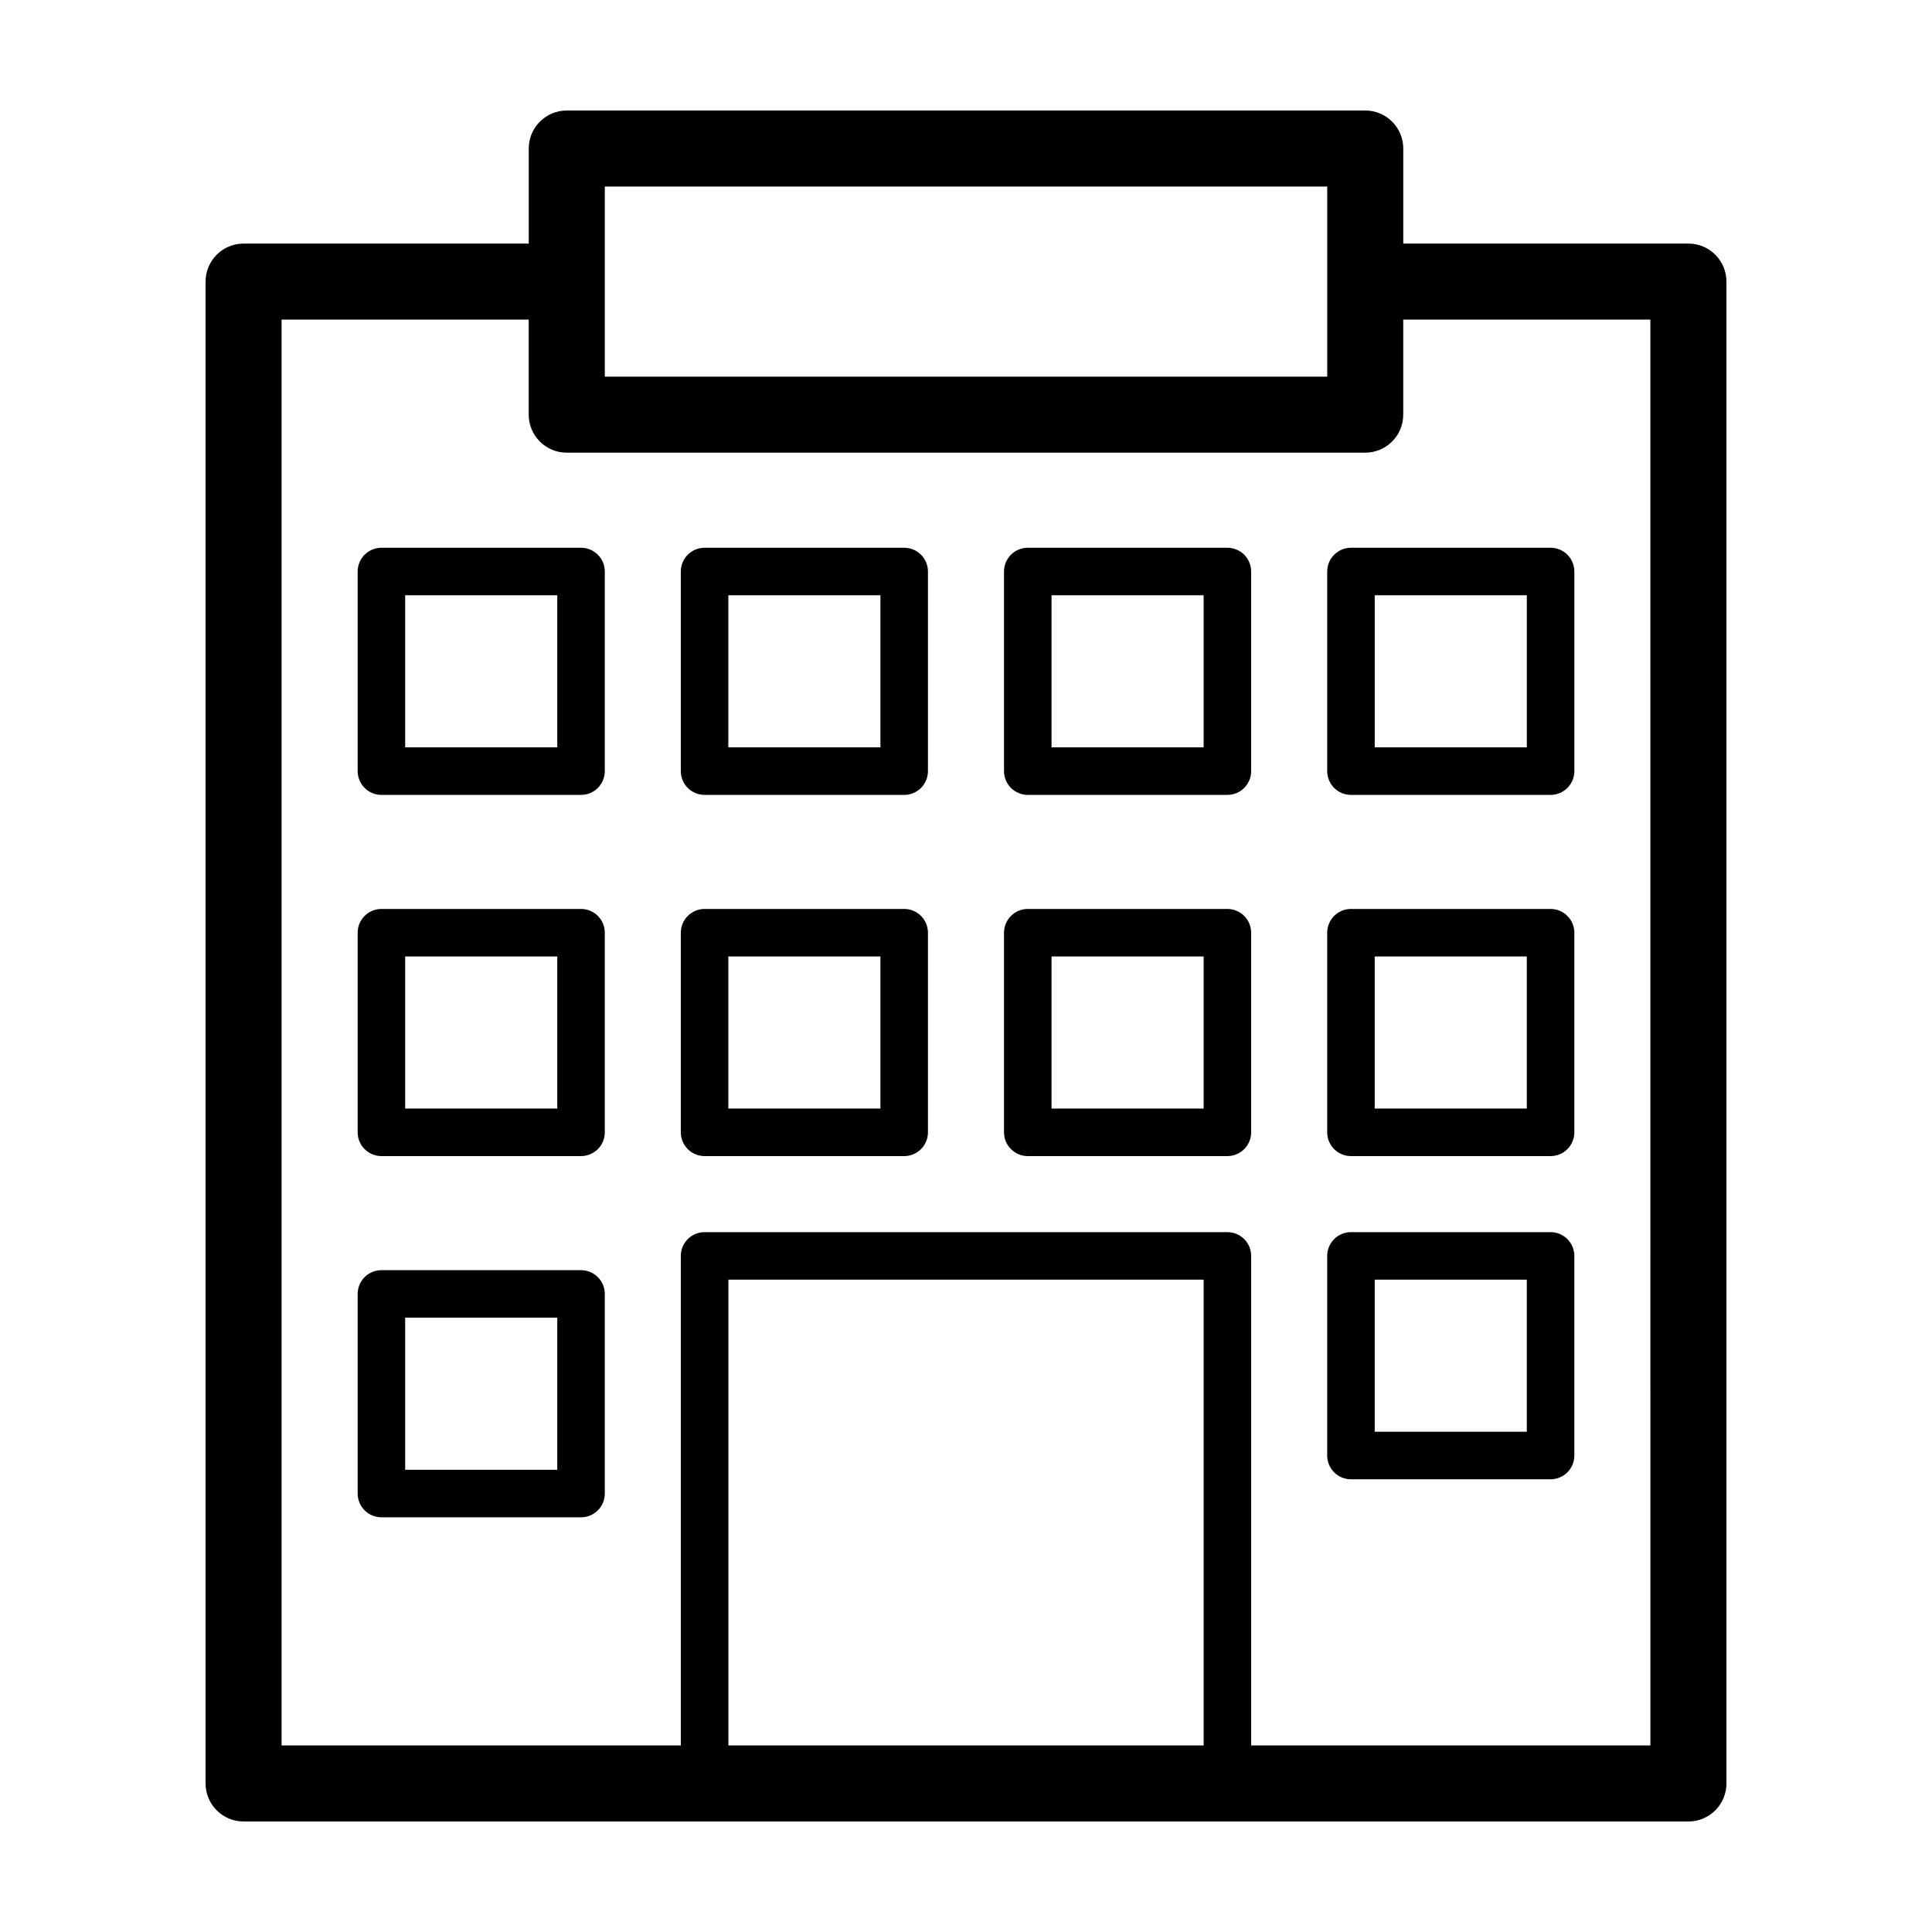
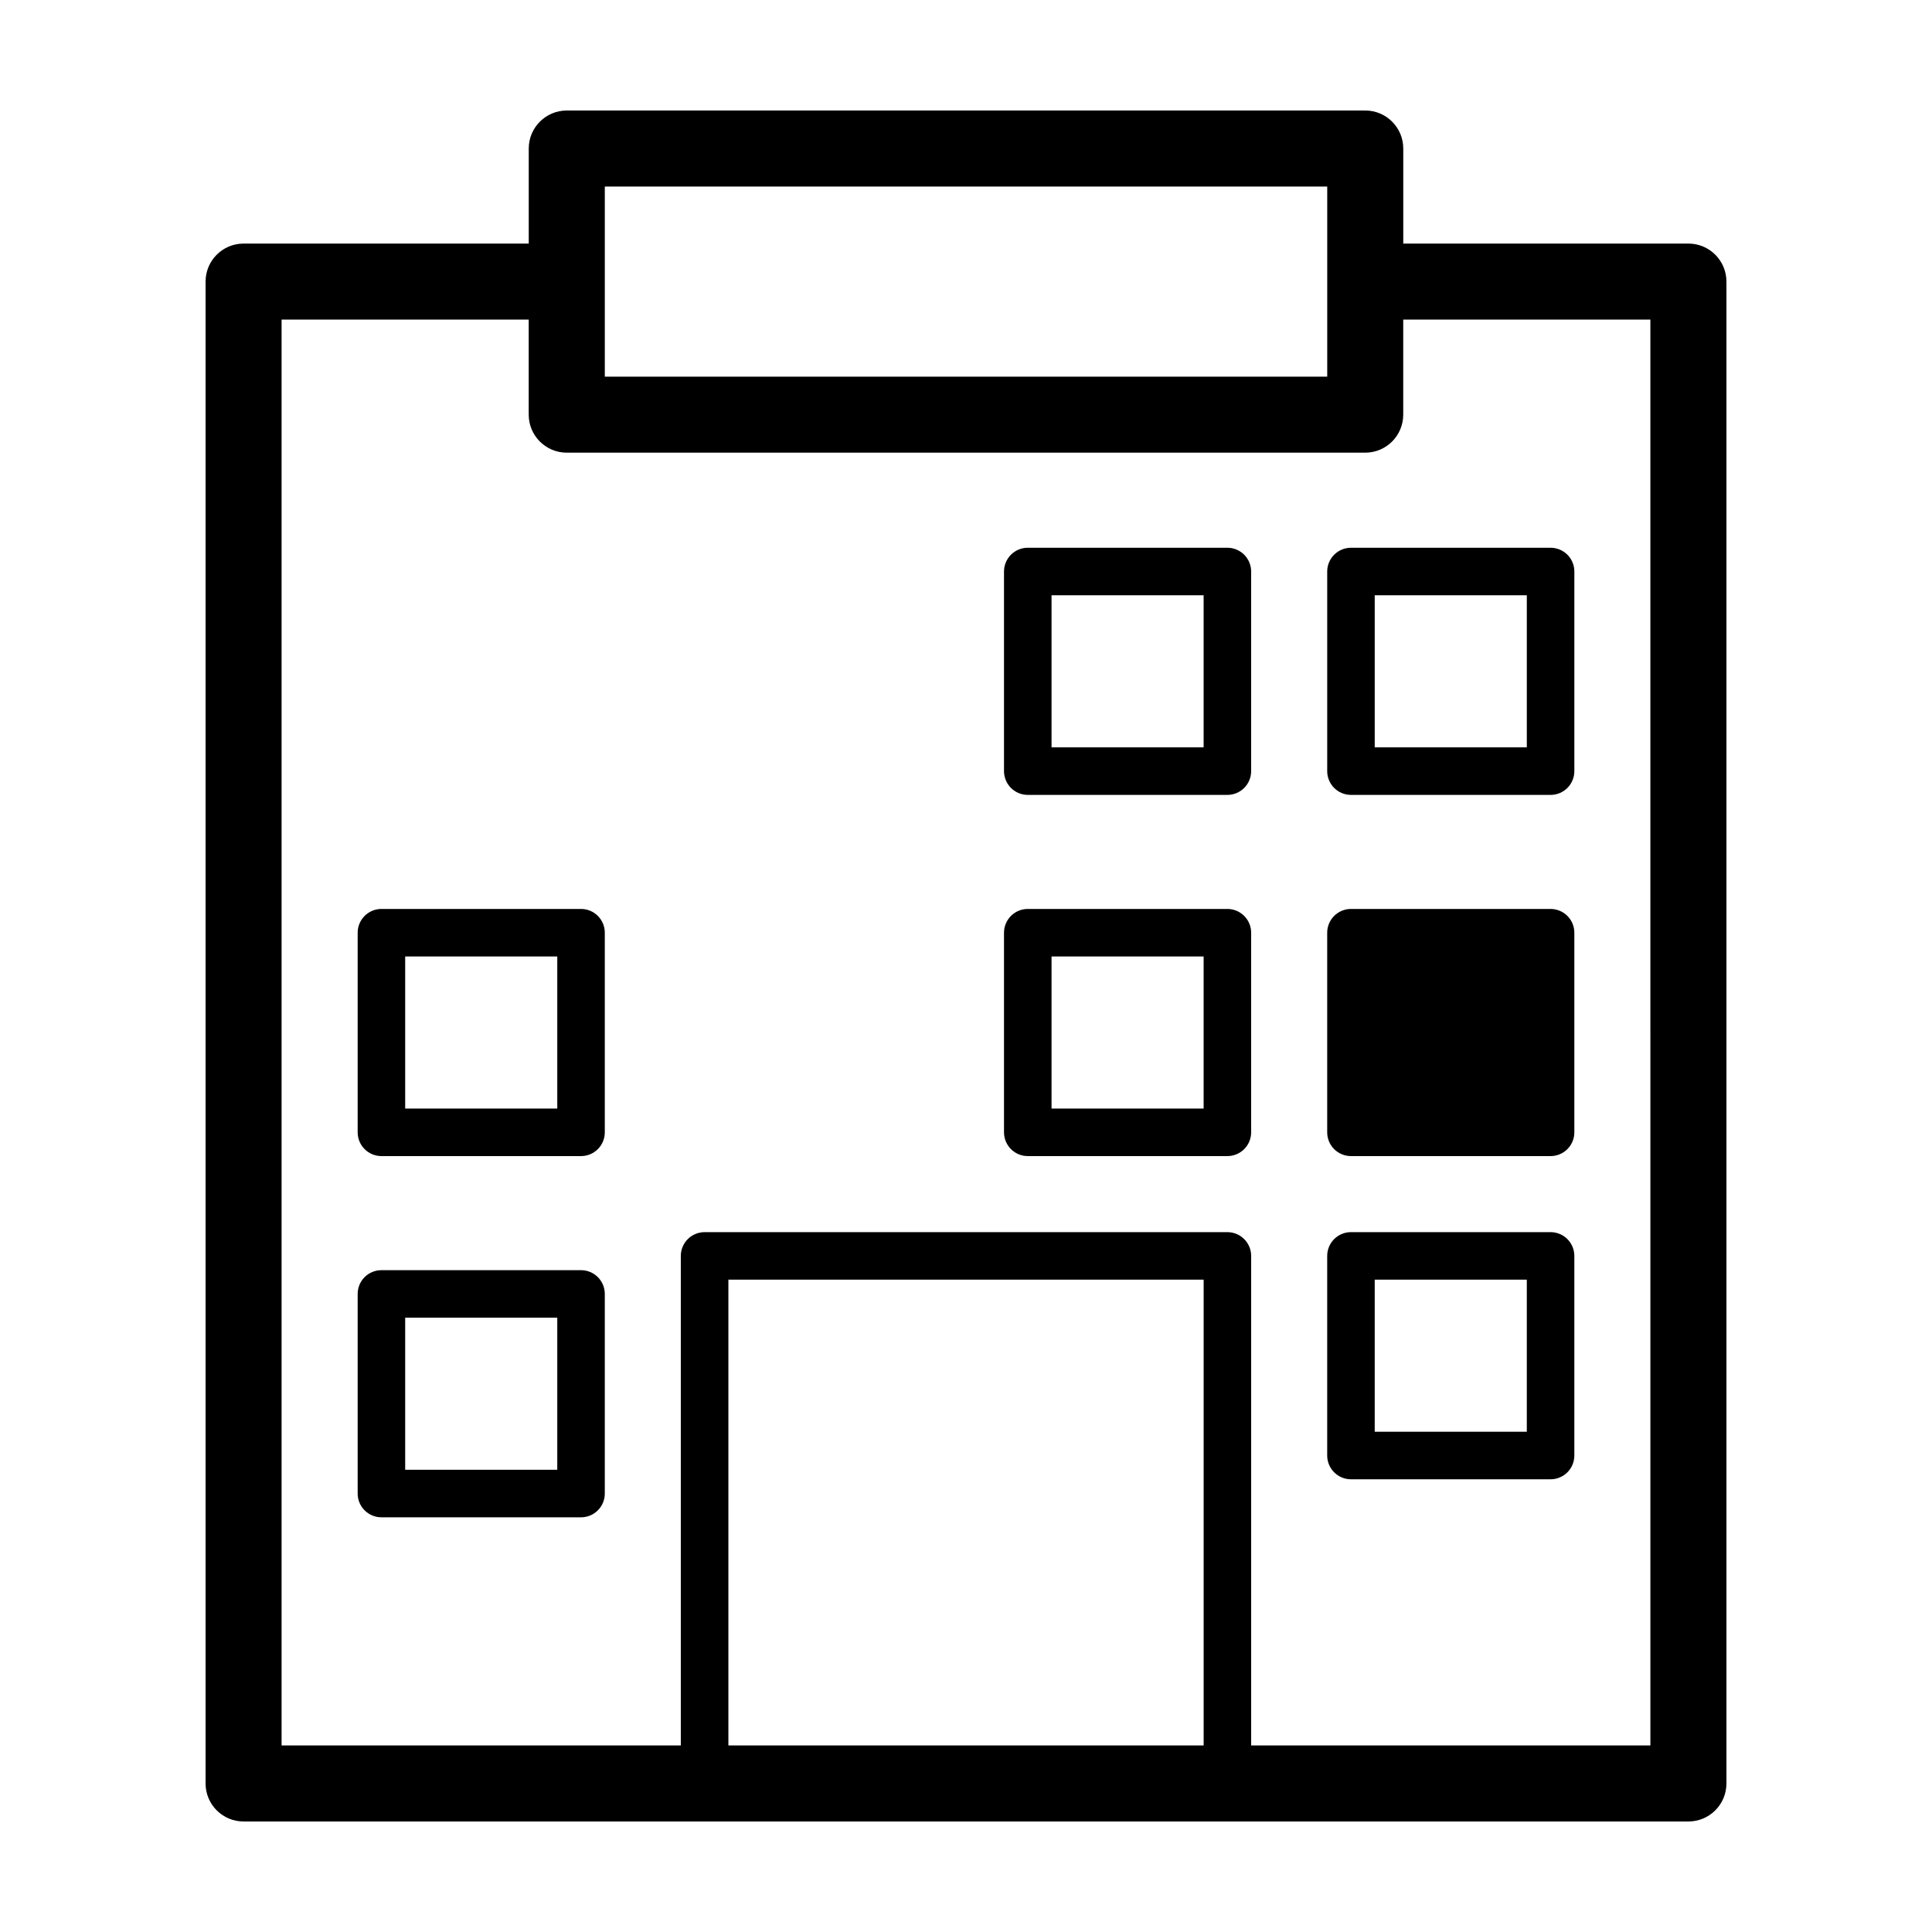
<svg xmlns="http://www.w3.org/2000/svg" fill="#000000" width="800px" height="800px" version="1.1" viewBox="144 144 512 512">
  <g>
    <path d="m591.45 208.55h-75.57v-25.191c0-5.562-4.512-10.074-10.078-10.074h-211.6c-5.566 0-10.078 4.512-10.078 10.074v25.191h-75.57c-5.566 0-10.074 4.512-10.074 10.078v398.01c0 5.566 4.508 10.074 10.074 10.074h382.89c5.566 0 10.078-4.508 10.078-10.074v-398.01c0-5.566-4.512-10.078-10.078-10.078zm-287.17-15.113h191.45v50.379h-191.45zm158.7 413.12h-125.95v-123.43h125.95zm118.39 0h-105.8v-129.73c0-1.668-0.664-3.269-1.844-4.453-1.184-1.18-2.785-1.844-4.453-1.844h-138.55c-1.672 0-3.273 0.664-4.457 1.844-1.18 1.184-1.844 2.785-1.844 4.453v129.73h-105.8v-377.86h65.492v25.191c0 5.562 4.512 10.074 10.078 10.074h211.6c5.566 0 10.078-4.512 10.078-10.074v-25.191h65.496z" />
-     <path d="m297.98 289.16h-52.898c-1.672 0-3.273 0.664-4.453 1.844-1.184 1.184-1.844 2.785-1.844 4.453v52.902c0 1.668 0.66 3.269 1.844 4.453 1.18 1.18 2.781 1.844 4.453 1.844h52.898c1.672 0 3.273-0.664 4.453-1.844 1.184-1.184 1.844-2.785 1.844-4.453v-52.902c0-1.668-0.66-3.269-1.844-4.453-1.18-1.18-2.781-1.844-4.453-1.844zm-6.297 52.898h-40.305v-40.305h40.305z" />
    <path d="m297.98 384.88h-52.898c-1.672 0-3.273 0.664-4.453 1.848-1.184 1.18-1.844 2.781-1.844 4.453v52.898c0 1.672 0.66 3.273 1.844 4.453 1.18 1.18 2.781 1.844 4.453 1.844h52.898c1.672 0 3.273-0.664 4.453-1.844 1.184-1.18 1.844-2.781 1.844-4.453v-52.898c0-1.672-0.66-3.273-1.844-4.453-1.18-1.184-2.781-1.848-4.453-1.848zm-6.297 52.902h-40.305v-40.305h40.305z" />
-     <path d="m383.62 289.16h-52.898c-1.672 0-3.273 0.664-4.457 1.844-1.18 1.184-1.844 2.785-1.844 4.453v52.902c0 1.668 0.664 3.269 1.844 4.453 1.184 1.18 2.785 1.844 4.457 1.844h52.898c1.672 0 3.273-0.664 4.453-1.844 1.18-1.184 1.844-2.785 1.844-4.453v-52.902c0-1.668-0.664-3.269-1.844-4.453-1.18-1.18-2.781-1.844-4.453-1.844zm-6.297 52.898h-40.305v-40.305h40.305z" />
    <path d="m502.02 289.16c-1.668 0-3.273 0.664-4.453 1.844-1.18 1.184-1.844 2.785-1.844 4.453v52.902c0 1.668 0.664 3.269 1.844 4.453 1.18 1.18 2.785 1.844 4.453 1.844h52.902c1.668 0 3.269-0.664 4.453-1.844 1.18-1.184 1.844-2.785 1.844-4.453v-52.902c0-1.668-0.664-3.269-1.844-4.453-1.184-1.18-2.785-1.844-4.453-1.844zm46.602 52.898h-40.305v-40.305h40.305z" />
    <path d="m469.27 289.16h-52.902c-1.668 0-3.269 0.664-4.453 1.844-1.18 1.184-1.844 2.785-1.844 4.453v52.902c0 1.668 0.664 3.269 1.844 4.453 1.184 1.18 2.785 1.844 4.453 1.844h52.902c1.668 0 3.269-0.664 4.453-1.844 1.18-1.184 1.844-2.785 1.844-4.453v-52.902c0-1.668-0.664-3.269-1.844-4.453-1.184-1.18-2.785-1.844-4.453-1.844zm-6.297 52.898h-40.305v-40.305h40.305z" />
-     <path d="m383.62 384.88h-52.898c-1.672 0-3.273 0.664-4.457 1.848-1.18 1.18-1.844 2.781-1.844 4.453v52.898c0 1.672 0.664 3.273 1.844 4.453 1.184 1.18 2.785 1.844 4.457 1.844h52.898c1.672 0 3.273-0.664 4.453-1.844 1.18-1.18 1.844-2.781 1.844-4.453v-52.898c0-1.672-0.664-3.273-1.844-4.453-1.18-1.184-2.781-1.848-4.453-1.848zm-6.297 52.902h-40.305v-40.305h40.305z" />
-     <path d="m554.92 384.88h-52.902c-1.668 0-3.273 0.664-4.453 1.848-1.18 1.18-1.844 2.781-1.844 4.453v52.898c0 1.672 0.664 3.273 1.844 4.453 1.18 1.18 2.785 1.844 4.453 1.844h52.902c1.668 0 3.269-0.664 4.453-1.844 1.18-1.18 1.844-2.781 1.844-4.453v-52.898c0-1.672-0.664-3.273-1.844-4.453-1.184-1.184-2.785-1.848-4.453-1.848zm-6.301 52.902h-40.305v-40.305h40.305z" />
+     <path d="m554.92 384.88h-52.902c-1.668 0-3.273 0.664-4.453 1.848-1.18 1.18-1.844 2.781-1.844 4.453v52.898c0 1.672 0.664 3.273 1.844 4.453 1.18 1.18 2.785 1.844 4.453 1.844h52.902c1.668 0 3.269-0.664 4.453-1.844 1.18-1.18 1.844-2.781 1.844-4.453v-52.898c0-1.672-0.664-3.273-1.844-4.453-1.184-1.184-2.785-1.848-4.453-1.848zm-6.301 52.902h-40.305h40.305z" />
    <path d="m554.92 470.53h-52.902c-1.668 0-3.273 0.664-4.453 1.844-1.18 1.184-1.844 2.785-1.844 4.453v52.902c0 1.668 0.664 3.269 1.844 4.453 1.18 1.18 2.785 1.844 4.453 1.844h52.902c1.668 0 3.269-0.664 4.453-1.844 1.18-1.184 1.844-2.785 1.844-4.453v-52.902c0-1.668-0.664-3.269-1.844-4.453-1.184-1.18-2.785-1.844-4.453-1.844zm-6.301 52.902h-40.305v-40.305h40.305z" />
    <path d="m469.27 384.88h-52.902c-1.668 0-3.269 0.664-4.453 1.848-1.18 1.18-1.844 2.781-1.844 4.453v52.898c0 1.672 0.664 3.273 1.844 4.453 1.184 1.18 2.785 1.844 4.453 1.844h52.902c1.668 0 3.269-0.664 4.453-1.844 1.18-1.18 1.844-2.781 1.844-4.453v-52.898c0-1.672-0.664-3.273-1.844-4.453-1.184-1.184-2.785-1.848-4.453-1.848zm-6.297 52.902h-40.305v-40.305h40.305z" />
    <path d="m297.98 480.61h-52.898c-1.672 0-3.273 0.66-4.453 1.844-1.184 1.18-1.844 2.781-1.844 4.453v52.898c0 1.672 0.66 3.273 1.844 4.453 1.18 1.184 2.781 1.844 4.453 1.844h52.898c1.672 0 3.273-0.66 4.453-1.844 1.184-1.18 1.844-2.781 1.844-4.453v-52.898c0-1.672-0.66-3.273-1.844-4.453-1.18-1.184-2.781-1.844-4.453-1.844zm-6.297 52.898h-40.305v-40.305h40.305z" />
  </g>
</svg>